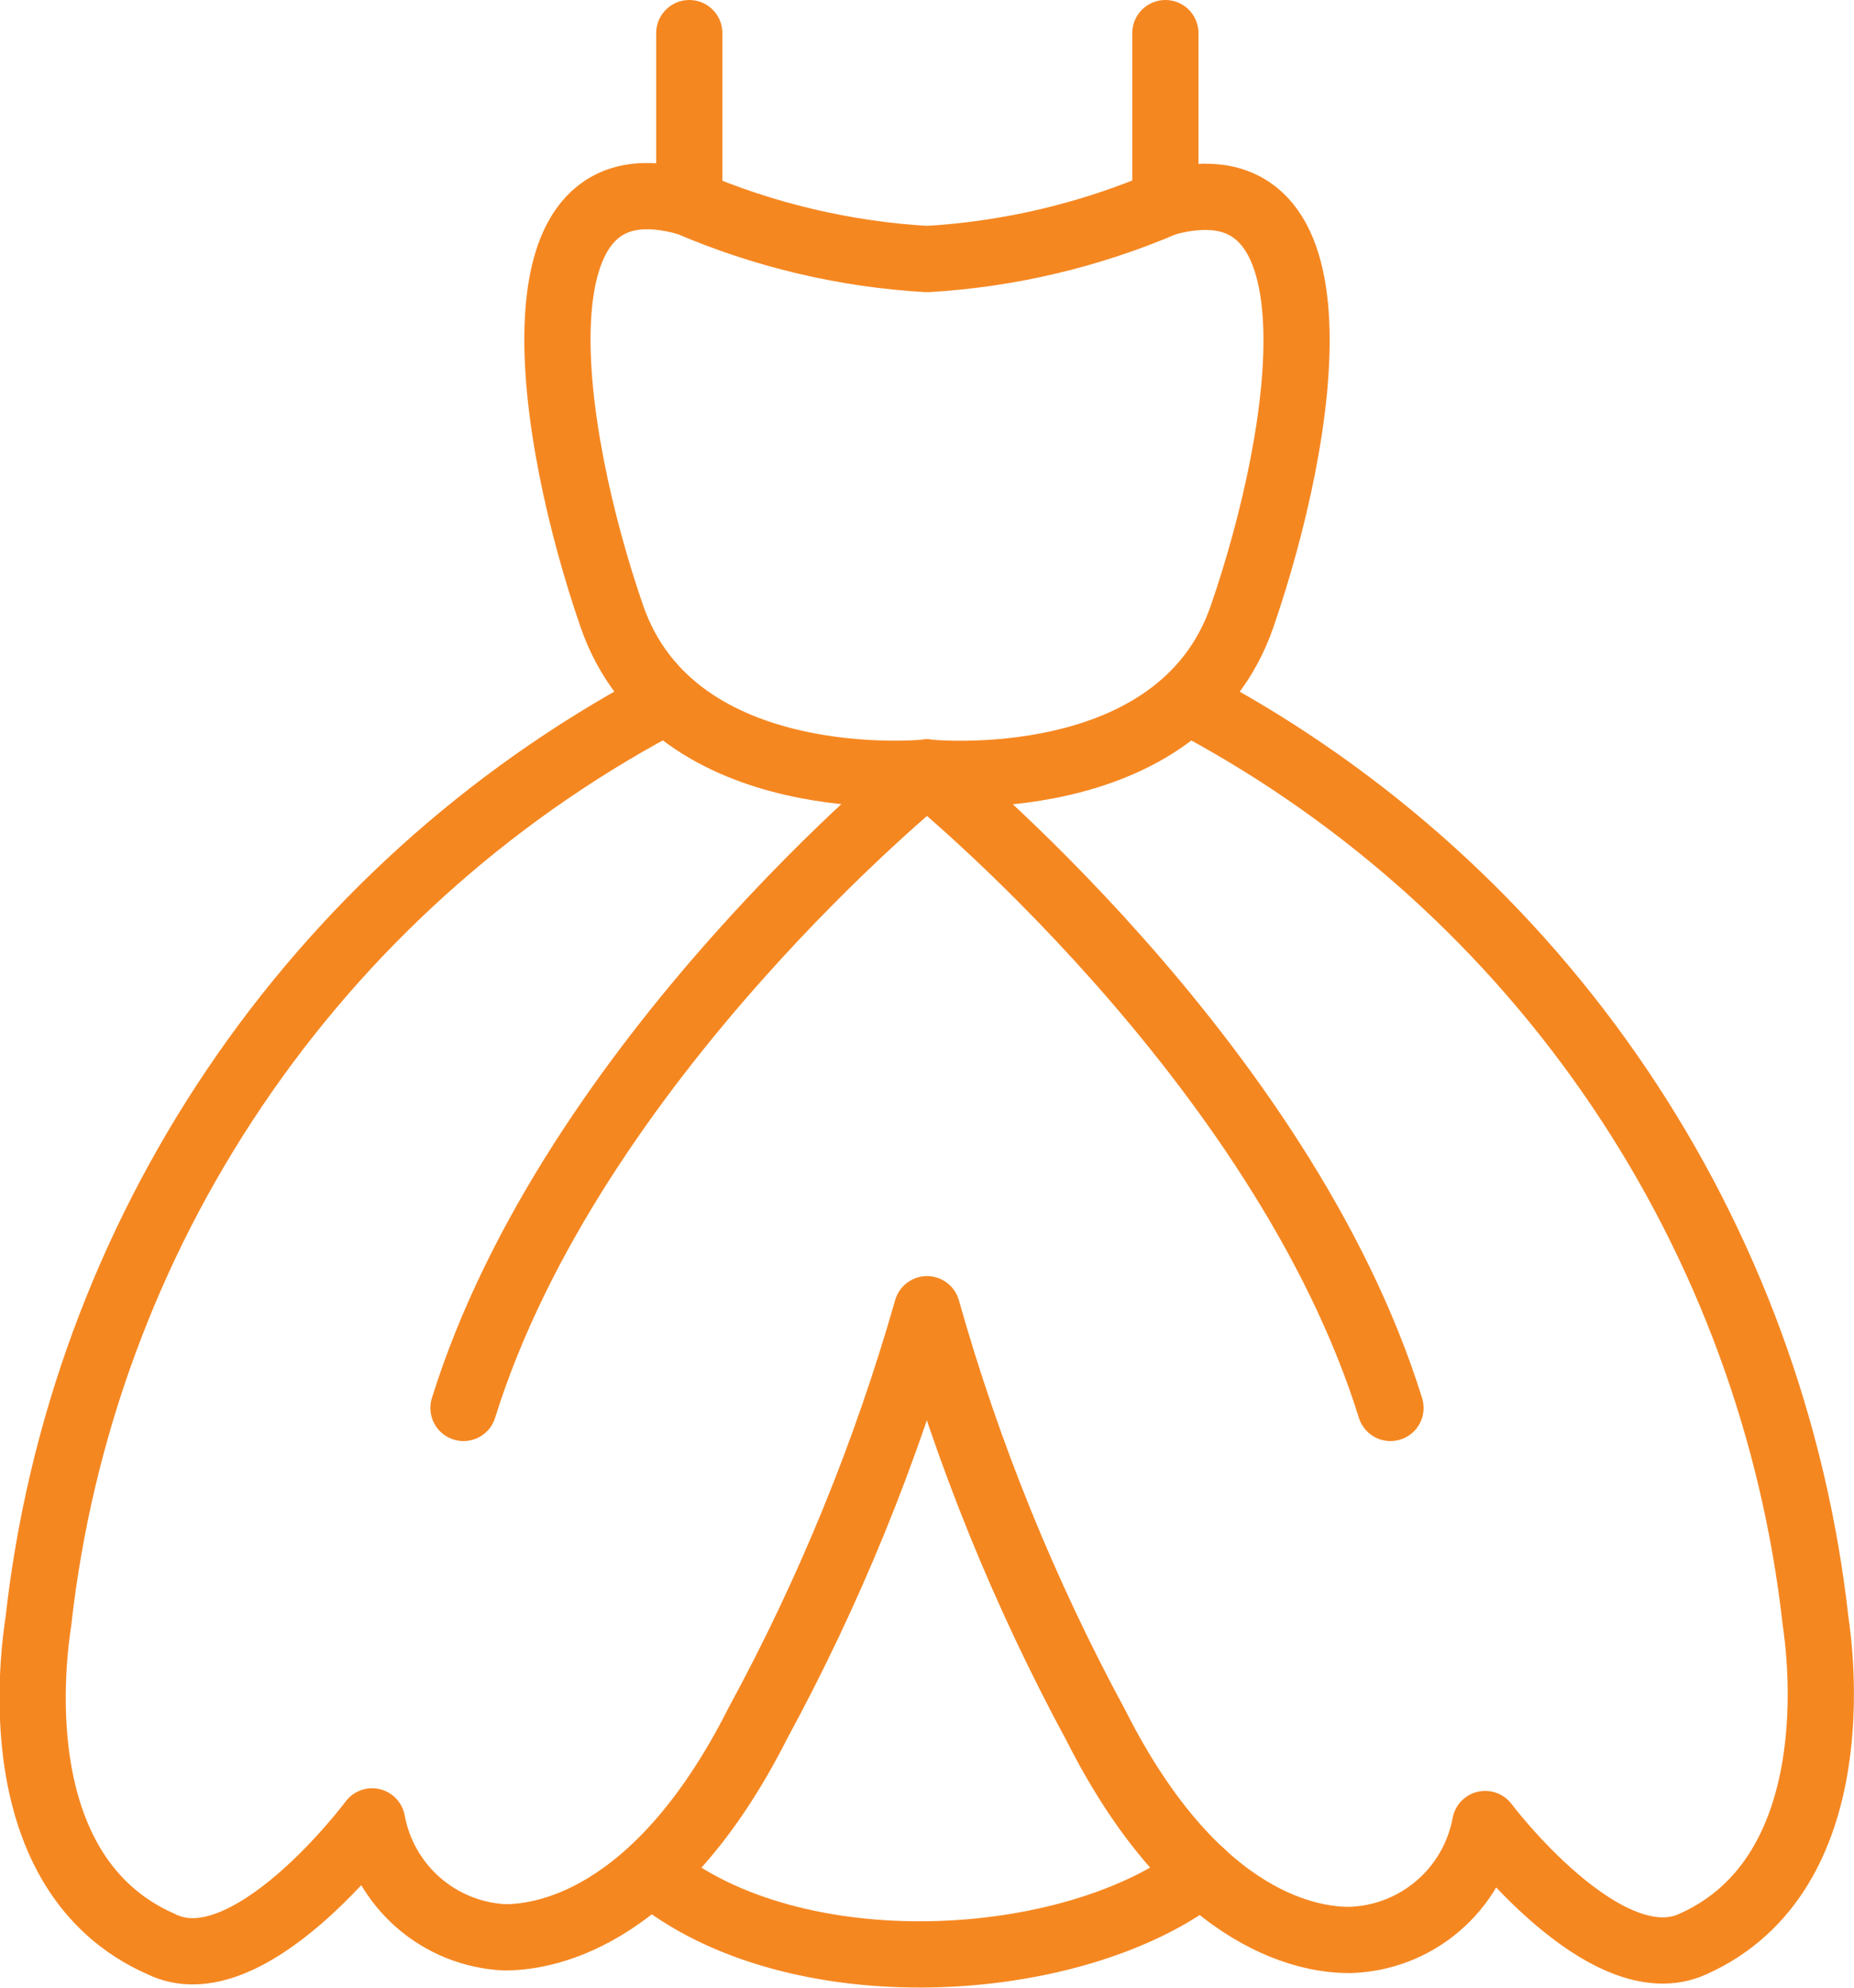
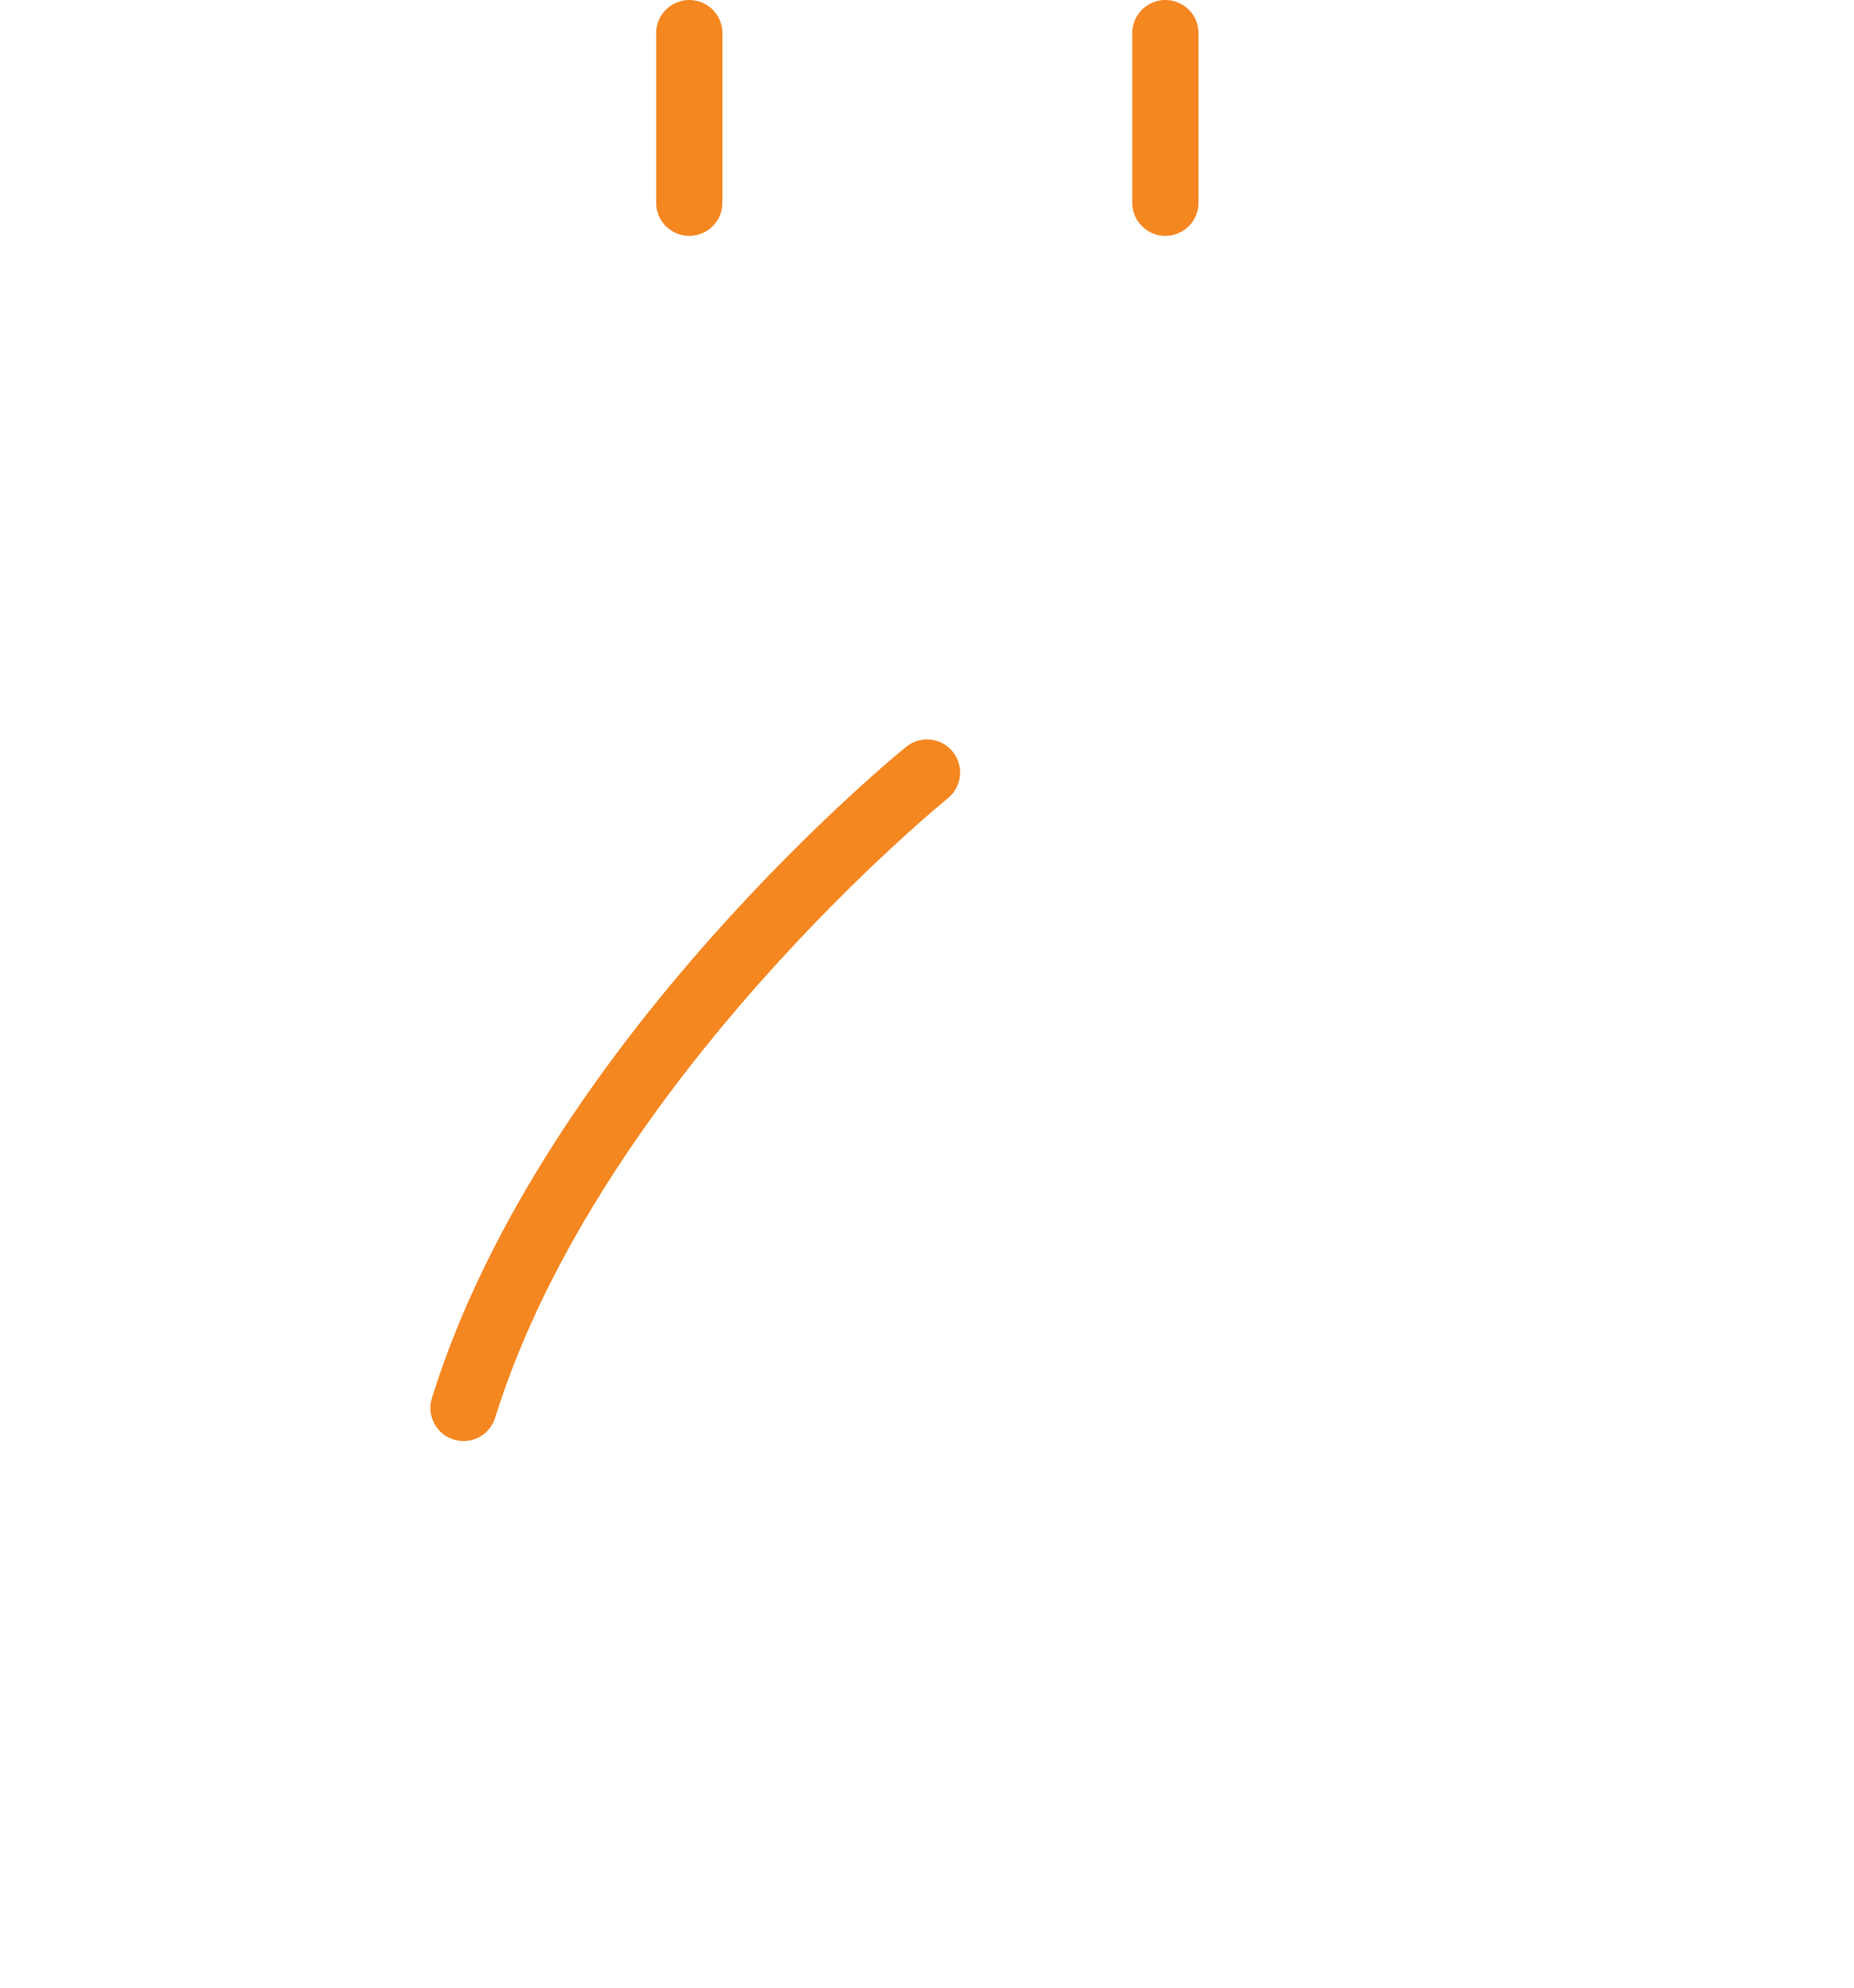
<svg xmlns="http://www.w3.org/2000/svg" width="28" height="30" viewBox="0 0 28 30" fill="none">
  <g clip-path="url(#clip0_320_313)">
-     <path d="M18.09 10.66C20.646 12.035 22.831 14.01 24.456 16.416C26.081 18.821 27.098 21.585 27.42 24.47C27.48 24.88 27.96 28.27 25.57 29.34C24.25 29.95 22.43 27.53 22.43 27.53C22.341 28.012 22.088 28.45 21.715 28.768C21.342 29.087 20.87 29.267 20.38 29.28C19.9 29.28 18.11 29.13 16.55 26.04C15.471 24.047 14.616 21.941 14 19.76C13.381 21.927 12.526 24.02 11.45 26C9.89 29.09 8.1 29.24 7.62 29.24C7.138 29.216 6.678 29.031 6.315 28.713C5.952 28.395 5.707 27.964 5.62 27.49C5.62 27.49 3.75 30 2.43 29.34C-0 28.27 0.52 24.88 0.58 24.47C0.902 21.585 1.919 18.821 3.544 16.416C5.169 14.01 7.353 12.035 9.91 10.66" stroke="#F58721" stroke-linecap="round" stroke-linejoin="round" />
-     <path d="M14 3.91C12.76 3.838 11.541 3.55 10.4 3.06C7.63 2.25 8.29 6.55 9.24 9.3C10.19 12.05 14 11.66 14 11.66C14 11.66 17.81 12.06 18.76 9.3C19.71 6.54 20.37 2.3 17.6 3.06C16.458 3.55 15.24 3.838 14 3.91V3.91Z" stroke="#F58721" stroke-linecap="round" stroke-linejoin="round" />
-     <path d="M9.85 28.27C11.97 30.03 16.21 29.78 18.15 28.27" stroke="#F58721" stroke-linecap="round" stroke-linejoin="round" />
    <path d="M7 21.25C8.64 15.99 14 11.66 14 11.66" stroke="#F58721" stroke-linecap="round" stroke-linejoin="round" />
-     <path d="M21 21.25C19.36 15.99 14 11.66 14 11.66" stroke="#F58721" stroke-linecap="round" stroke-linejoin="round" />
    <path d="M17.6 0.5V3.06" stroke="#F58721" stroke-linecap="round" stroke-linejoin="round" />
    <path d="M10.41 0.5V3.06" stroke="#F58721" stroke-linecap="round" stroke-linejoin="round" />
  </g>
  <defs>
    <clipPath id="clip0_320_313">
      <rect width="28" height="30" fill="white" />
    </clipPath>
  </defs>
</svg>